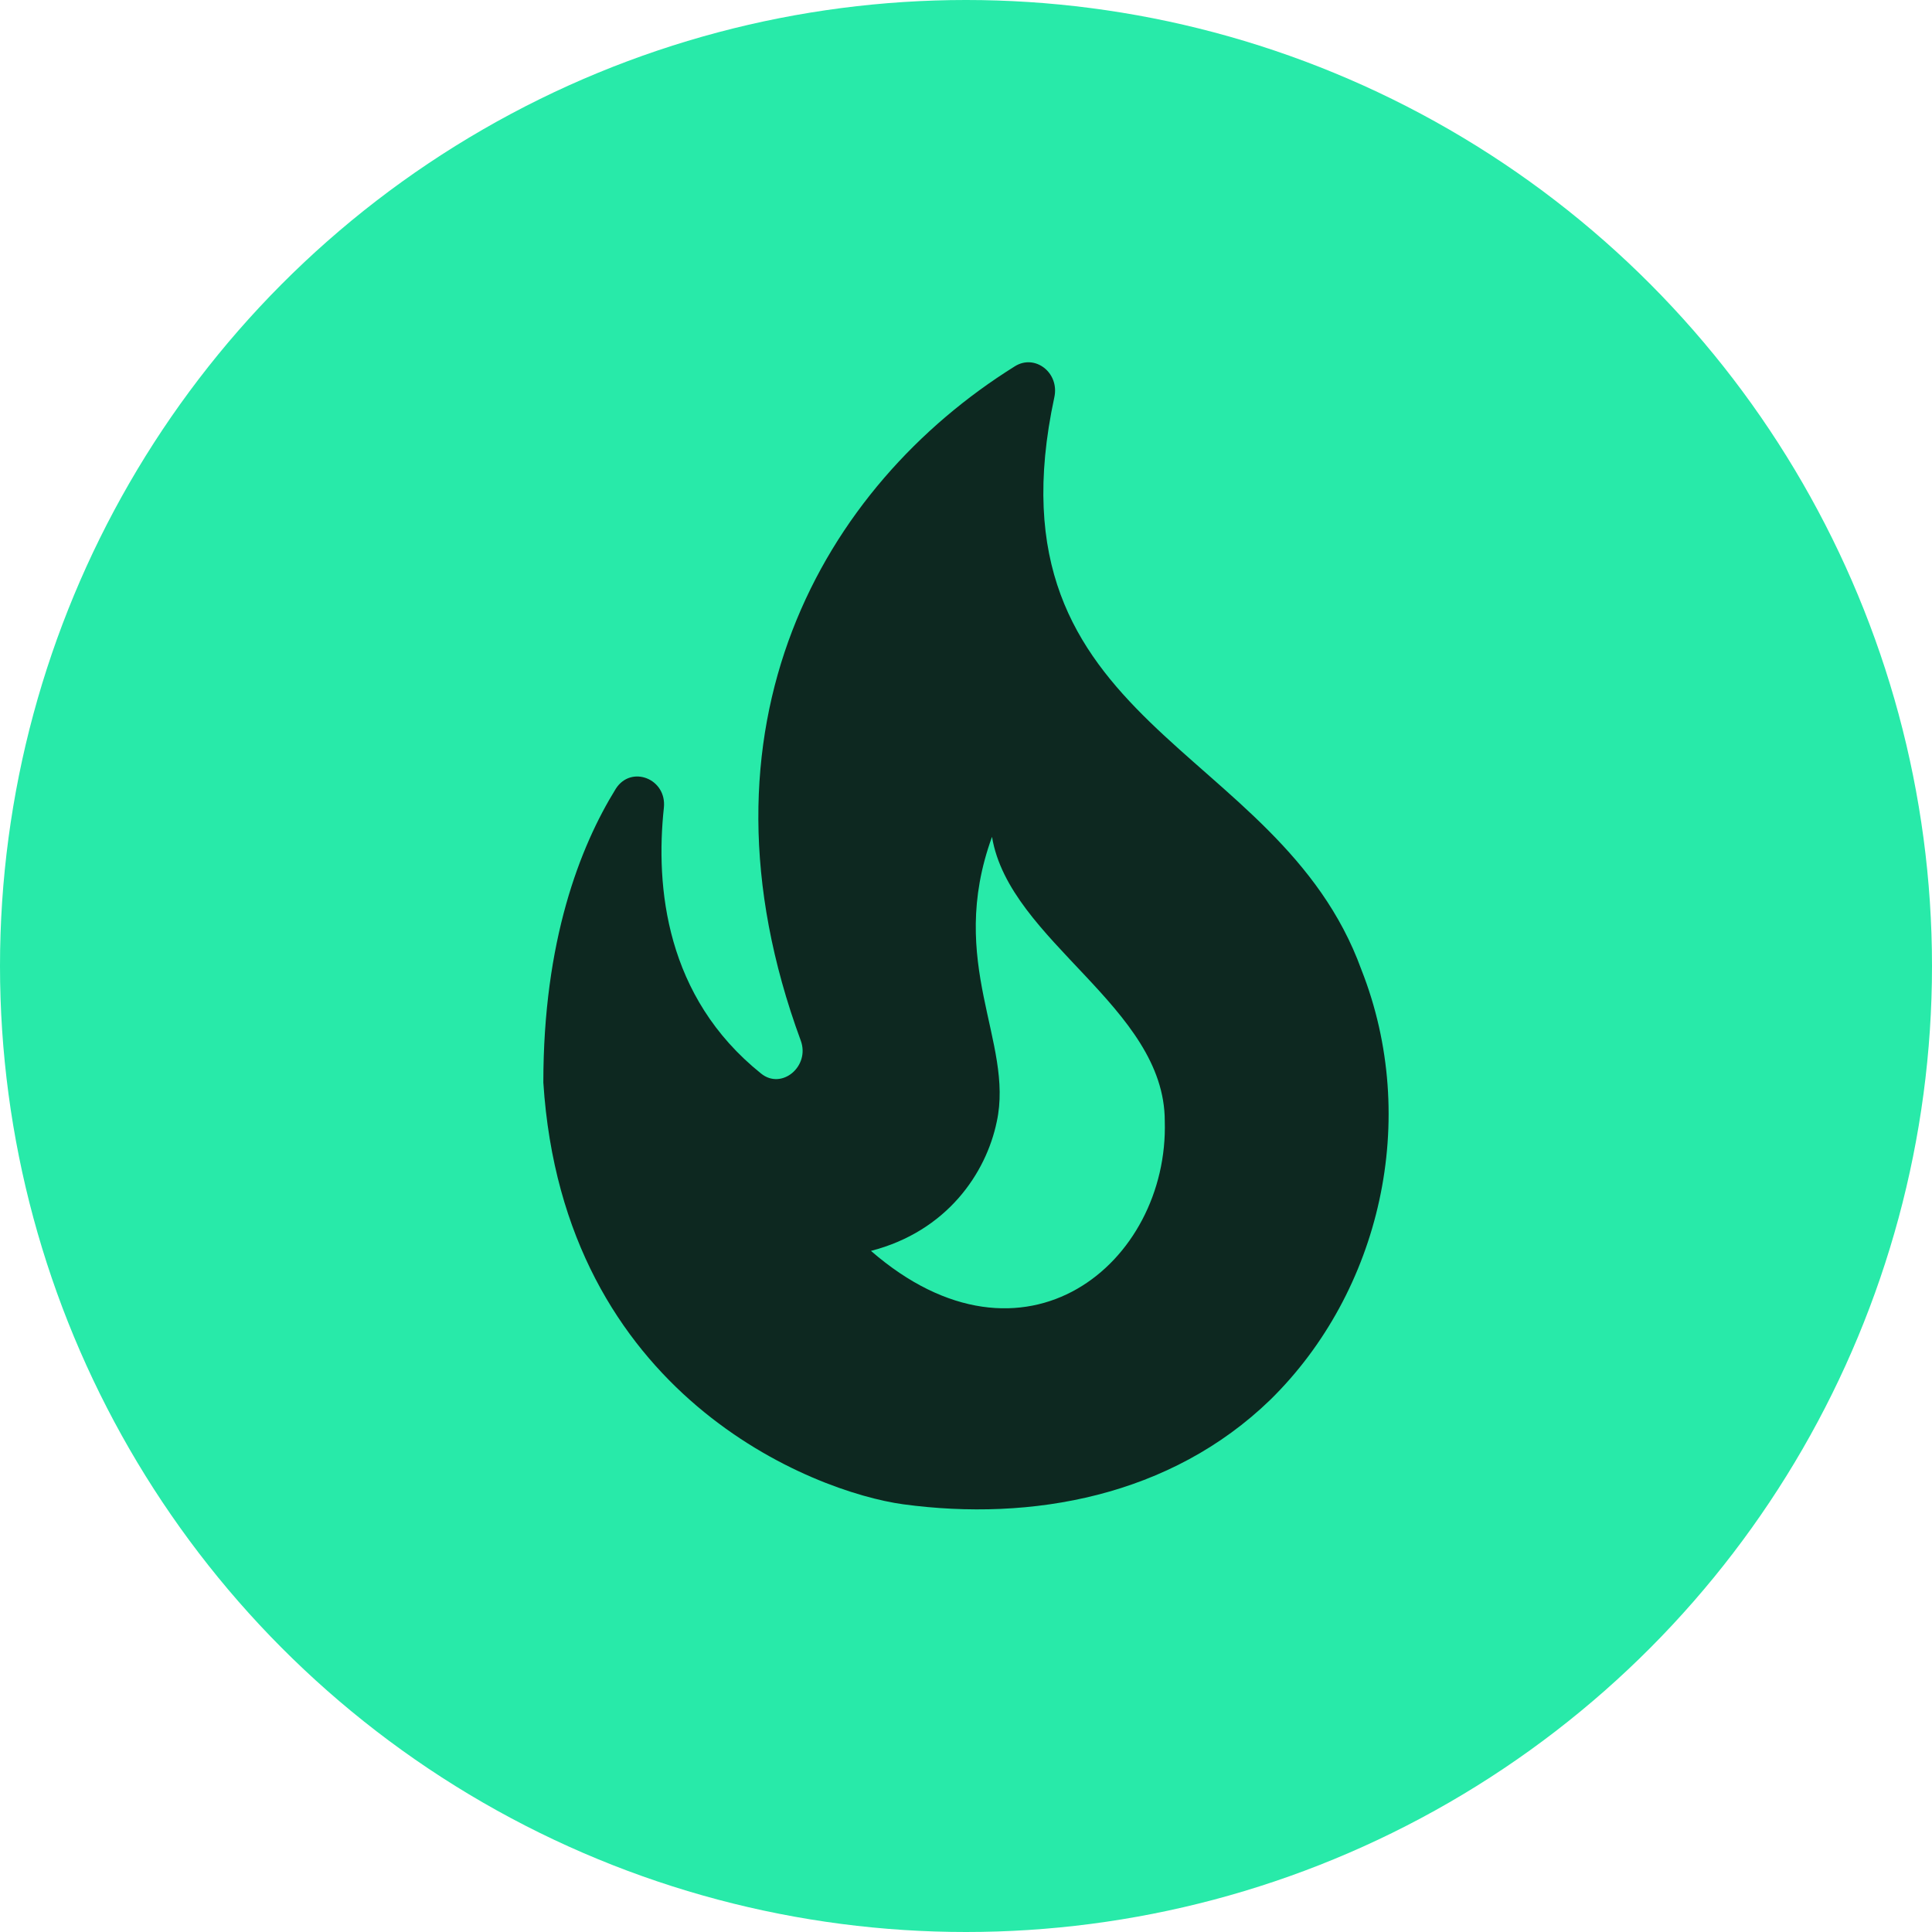
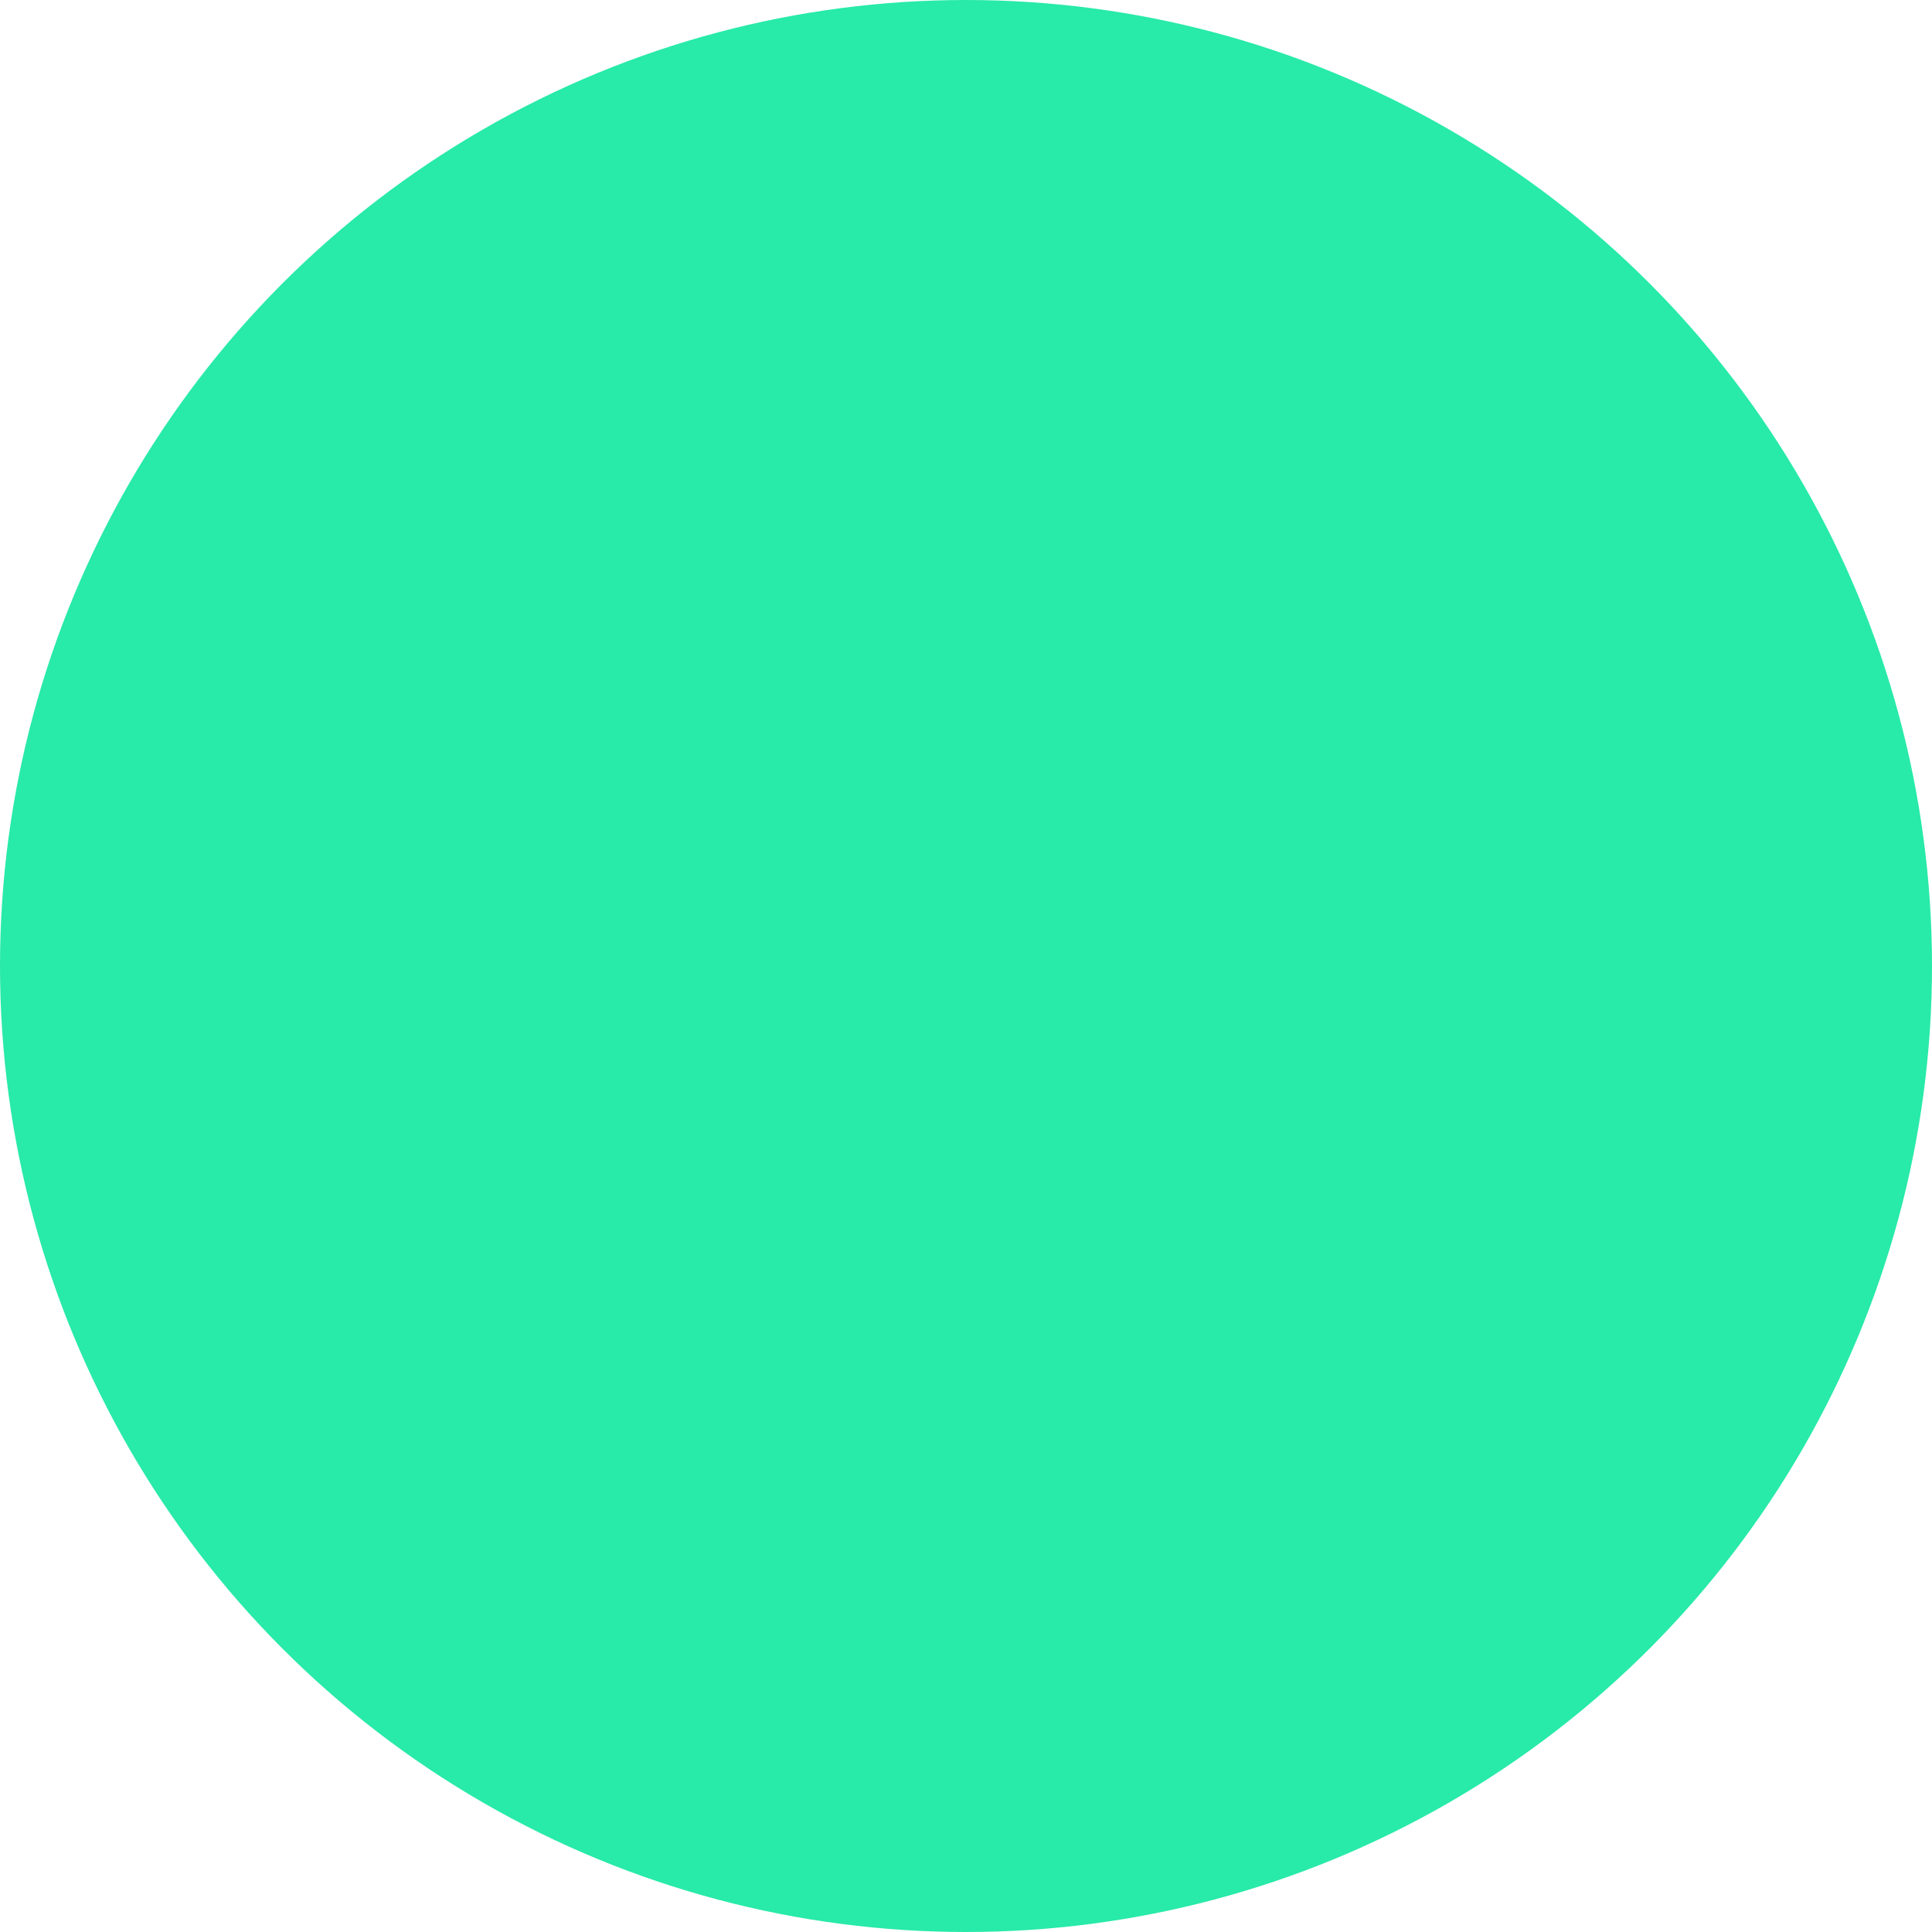
<svg xmlns="http://www.w3.org/2000/svg" width="26" height="26" viewBox="0 0 26 26" fill="none">
  <circle cx="13" cy="13" r="13" fill="#28EAA9" />
  <g clip-path="url(#clip0_99_3500)">
-     <path d="M18.32 13.047C17.204 9.975 13.229 9.809 14.189 5.345C14.26 5.014 13.926 4.758 13.655 4.931C11.074 6.542 9.218 9.772 10.776 14.003C10.904 14.349 10.52 14.673 10.242 14.447C8.955 13.416 8.82 11.932 8.934 10.871C8.976 10.479 8.493 10.291 8.287 10.615C7.803 11.398 7.312 12.663 7.312 14.568C7.583 18.784 10.946 20.078 12.155 20.244C13.883 20.478 15.753 20.139 17.097 18.836C18.576 17.383 19.117 15.064 18.32 13.047ZM11.721 16.834C12.745 16.57 13.271 15.787 13.414 15.095C13.648 14.018 12.731 12.964 13.35 11.262C13.584 12.67 15.675 13.551 15.675 15.087C15.732 16.992 13.784 18.625 11.721 16.834Z" fill="#0D2820" />
+     <path d="M18.32 13.047C17.204 9.975 13.229 9.809 14.189 5.345C14.26 5.014 13.926 4.758 13.655 4.931C11.074 6.542 9.218 9.772 10.776 14.003C10.904 14.349 10.52 14.673 10.242 14.447C8.955 13.416 8.82 11.932 8.934 10.871C8.976 10.479 8.493 10.291 8.287 10.615C7.803 11.398 7.312 12.663 7.312 14.568C7.583 18.784 10.946 20.078 12.155 20.244C13.883 20.478 15.753 20.139 17.097 18.836C18.576 17.383 19.117 15.064 18.32 13.047ZM11.721 16.834C13.648 14.018 12.731 12.964 13.35 11.262C13.584 12.67 15.675 13.551 15.675 15.087C15.732 16.992 13.784 18.625 11.721 16.834Z" fill="#0D2820" />
  </g>
  <defs>
    <clipPath id="clip0_99_3500">
-       <rect width="19.5" height="19.5" fill="white" transform="translate(3.25 3.25)" />
-     </clipPath>
+       </clipPath>
  </defs>
</svg>